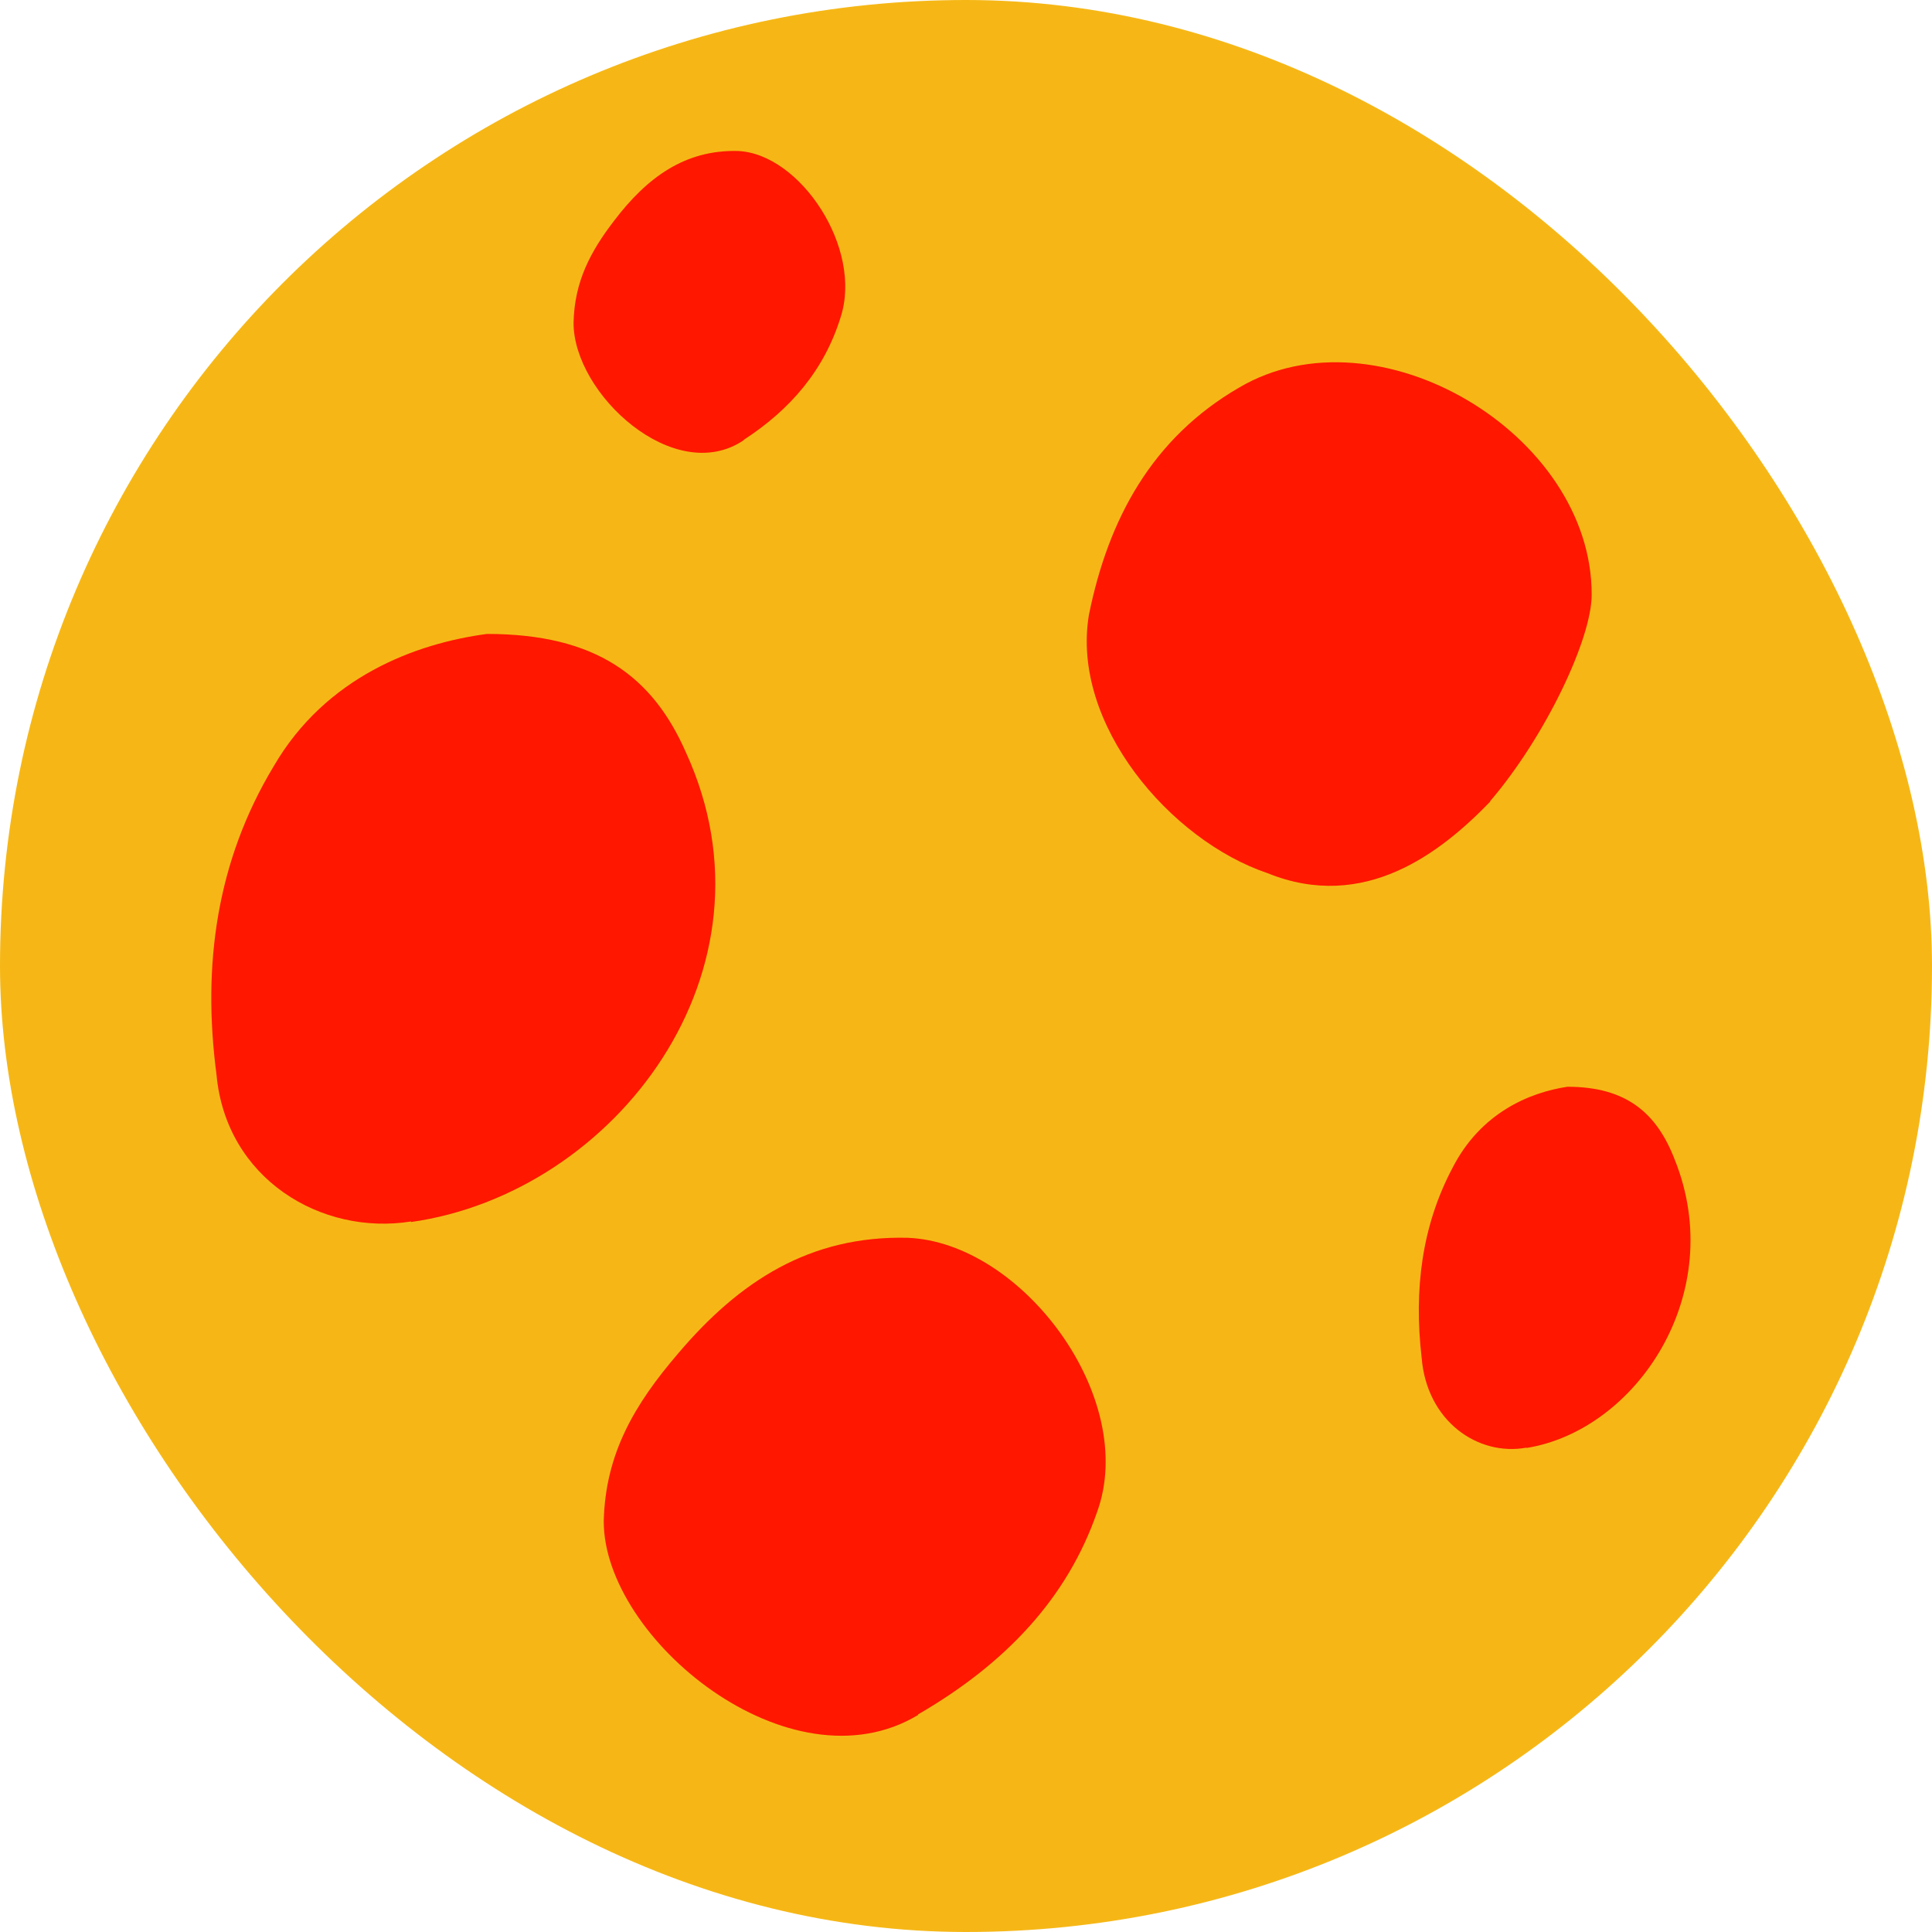
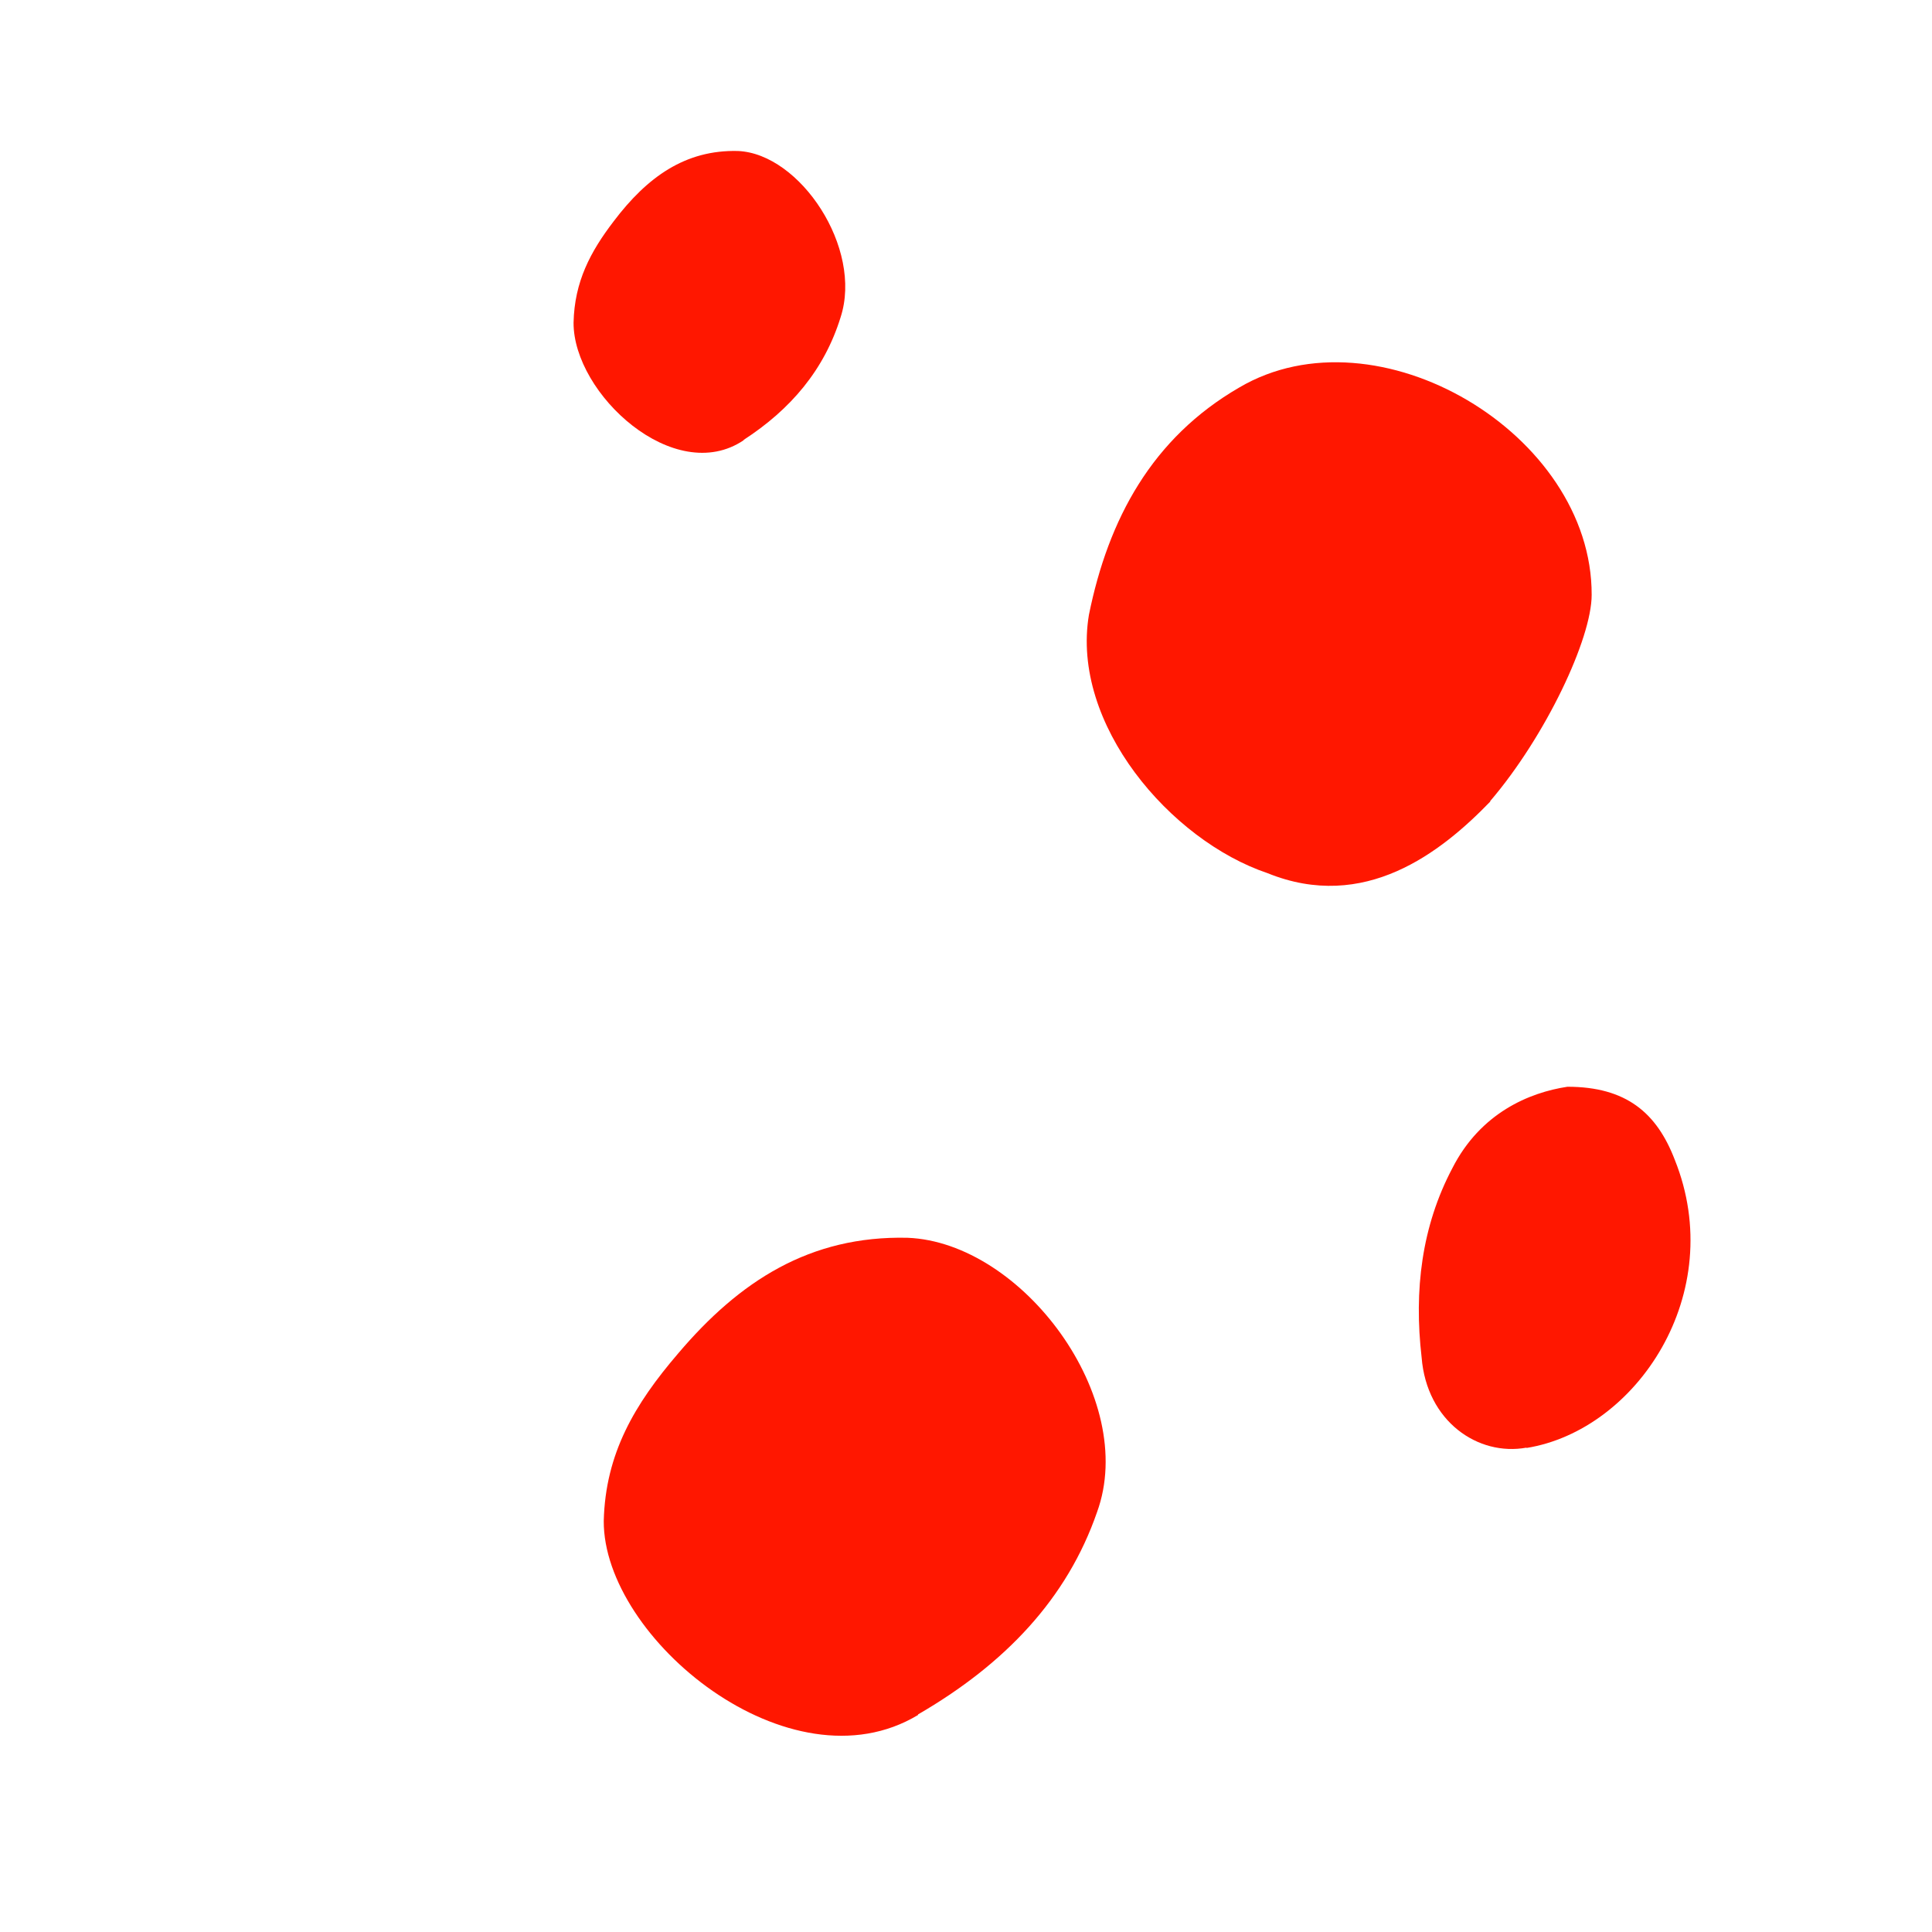
<svg xmlns="http://www.w3.org/2000/svg" width="64" height="64" viewBox="0 0 64 64" fill="none">
-   <rect width="64" height="64" rx="32" fill="#F6B716" />
-   <path d="M13.617 40.463C10.643 40.94 7.485 39.049 7.172 35.597C6.695 31.98 7.172 28.528 9.064 25.388C10.79 22.414 13.782 21.312 16.133 21C19.75 21 21.622 22.414 22.724 24.929C26.029 32.145 20.374 39.526 13.617 40.481V40.463Z" fill="#FF1700" />
  <path d="M50.567 47.955C48.964 48.248 47.261 47.087 47.093 44.966C46.836 42.745 47.093 40.624 48.112 38.696C49.043 36.868 50.656 36.192 51.923 36C53.873 36 54.883 36.868 55.477 38.414C57.258 42.846 54.21 47.38 50.567 47.966V47.955Z" fill="#FF1700" />
  <path d="M49.366 26.536C51.202 24.388 52.726 21.156 52.726 19.706C52.744 14.363 45.62 10.14 41.048 12.839C38.166 14.509 36.715 17.19 36.072 20.367C35.467 23.984 38.772 27.84 41.985 28.923C45.198 30.227 47.732 28.244 49.366 26.554V26.536Z" fill="#FF1700" />
  <path d="M30.411 56.793C33.293 55.122 35.35 52.956 36.341 50.091C37.718 46.309 33.863 41.15 30.062 41.003C26.83 40.929 24.498 42.435 22.46 44.84C21.028 46.511 20.055 48.145 20 50.385C19.982 54.278 26.169 59.364 30.411 56.811V56.793Z" fill="#FF1700" />
  <path d="M24.635 14.572C26.196 13.559 27.309 12.246 27.846 10.51C28.591 8.218 26.504 5.091 24.447 5.002C22.697 4.957 21.435 5.87 20.332 7.327C19.557 8.34 19.03 9.33 19 10.688C18.99 13.047 22.34 16.13 24.635 14.583V14.572Z" fill="#FF1700" />
</svg>